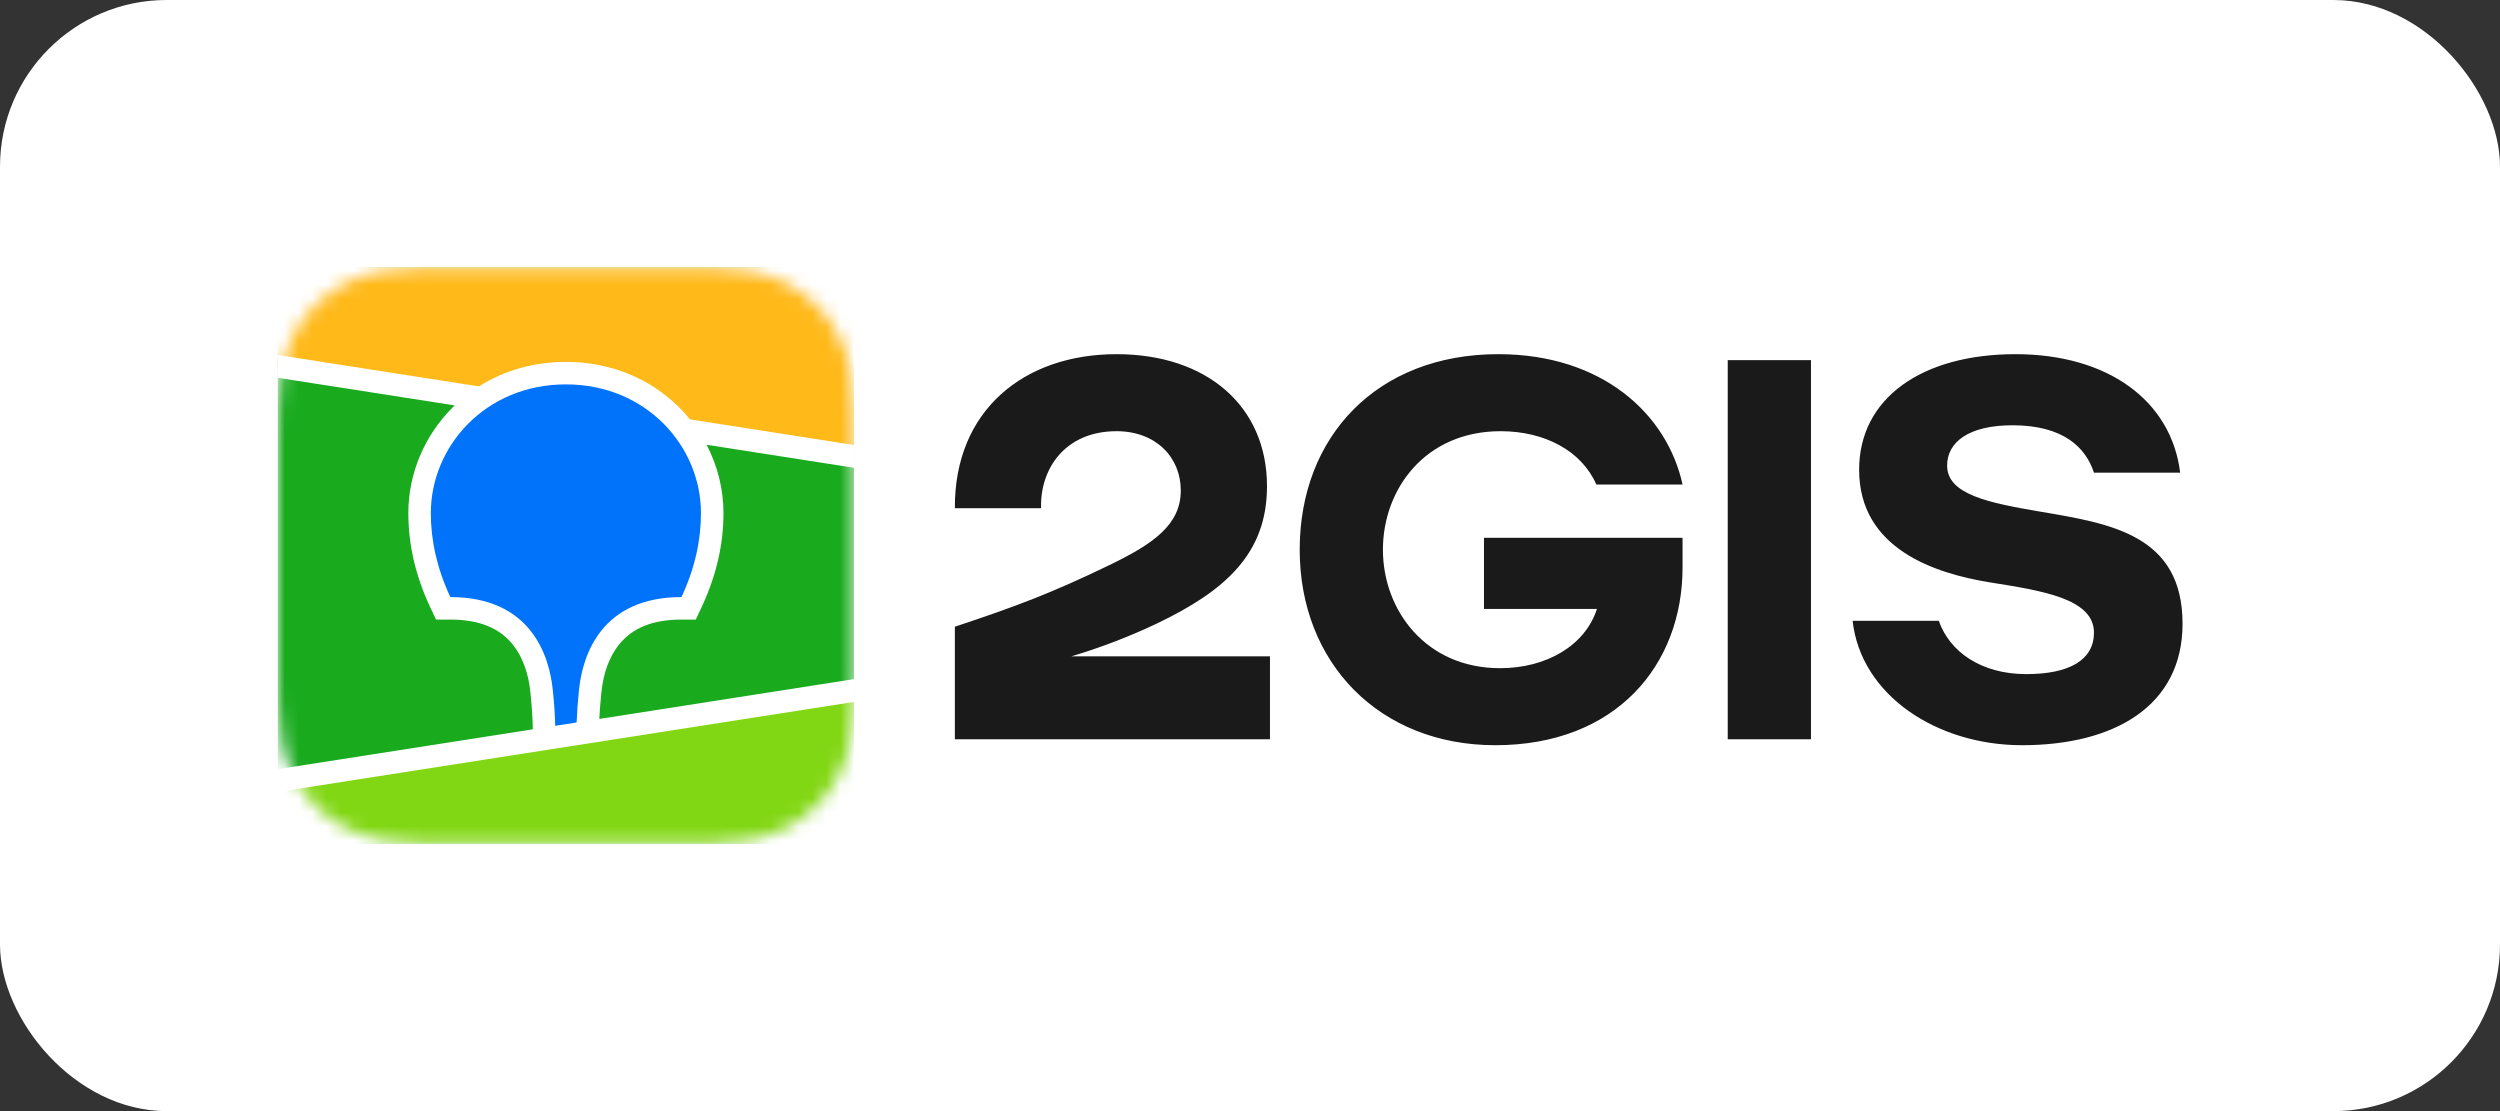
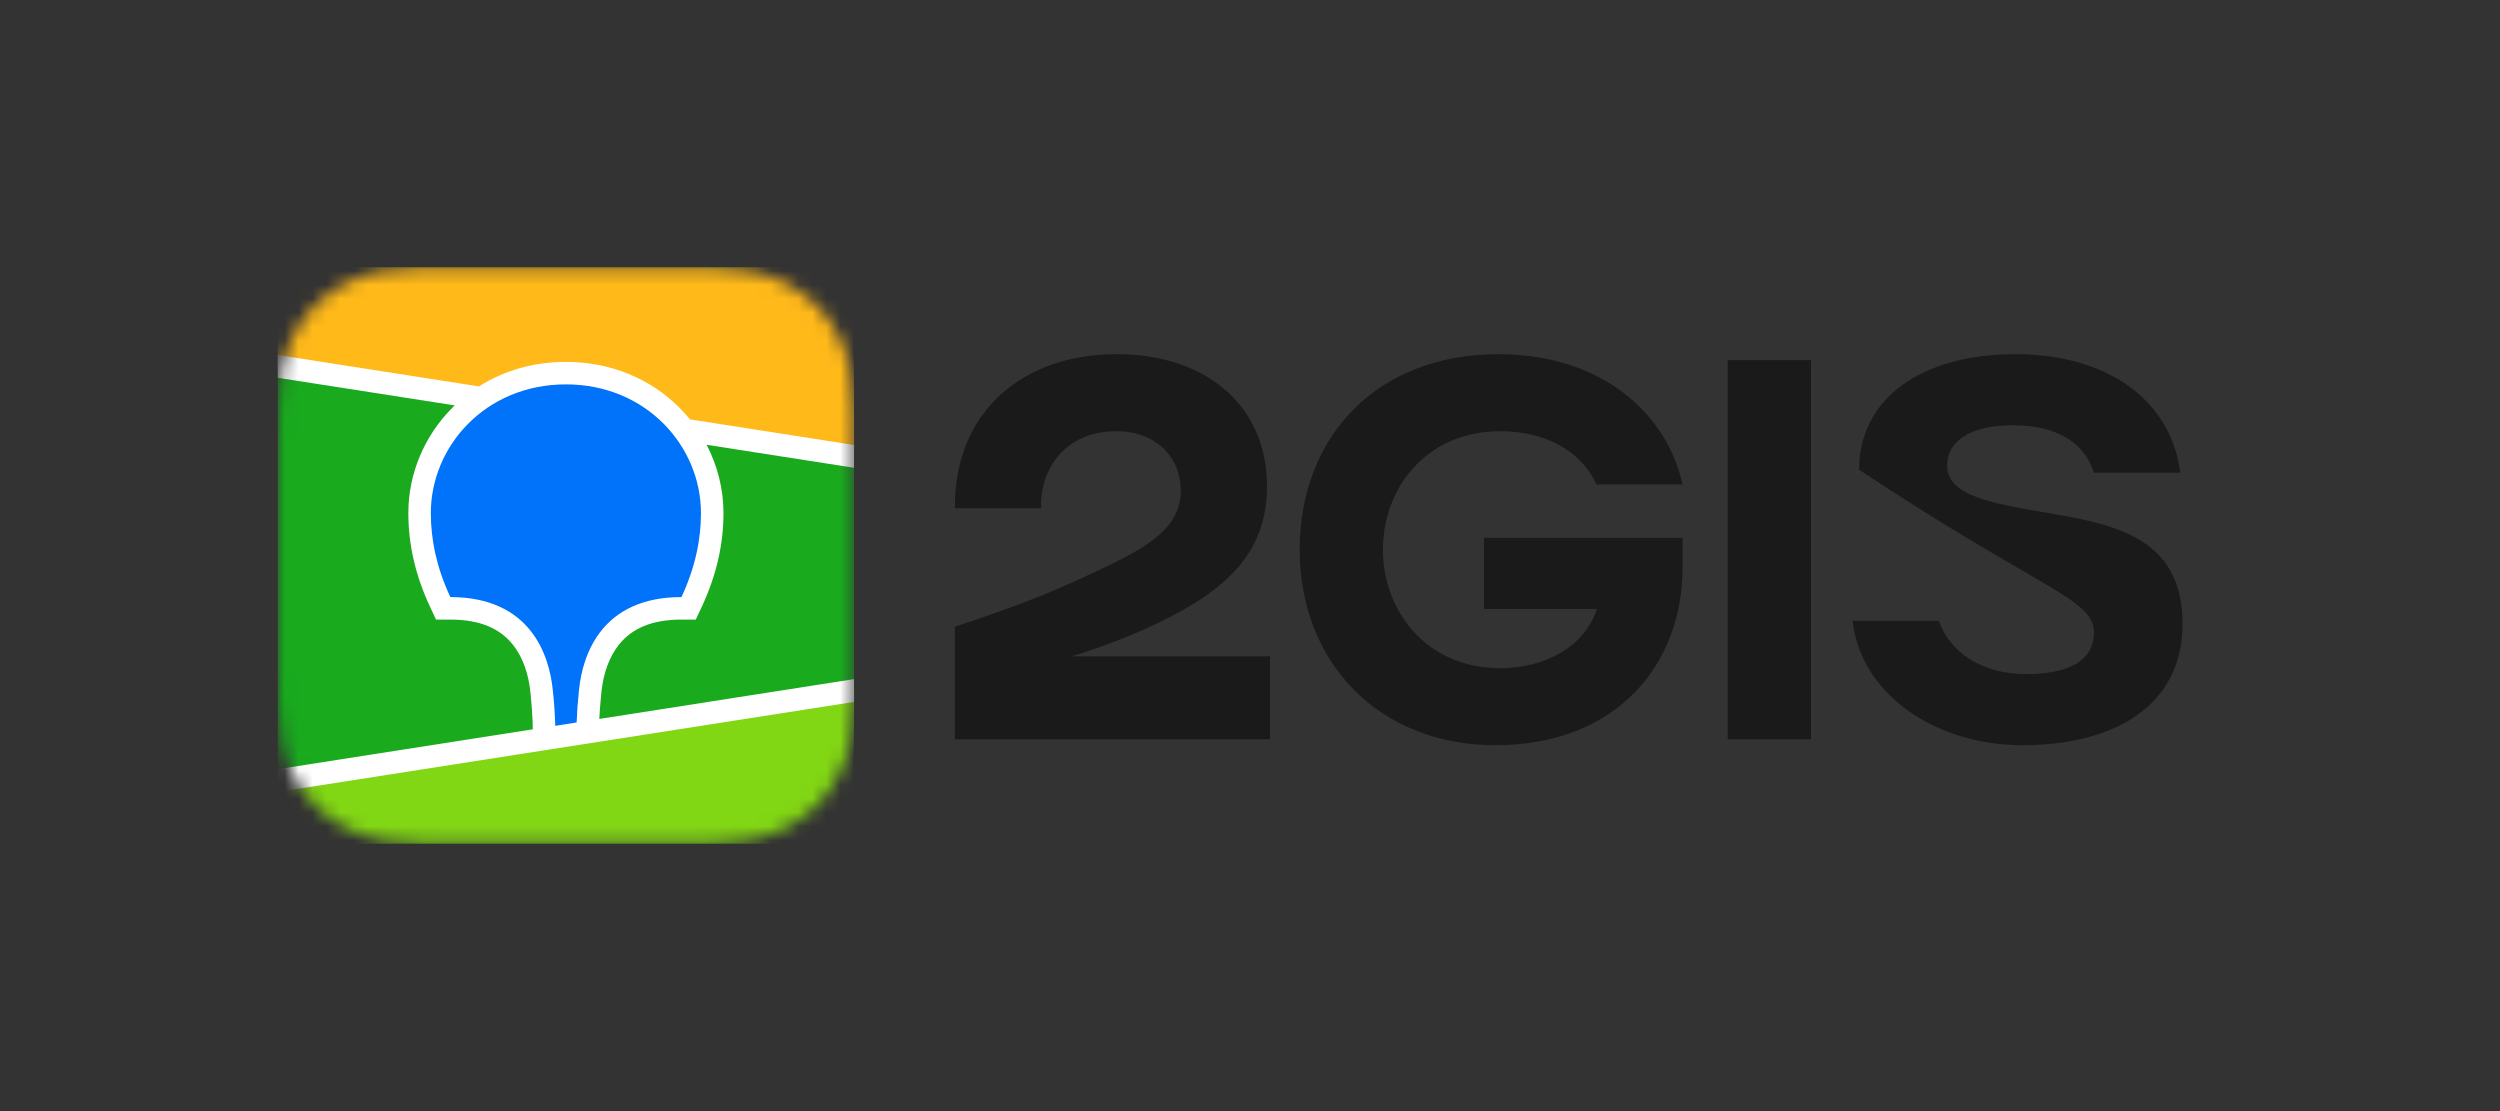
<svg xmlns="http://www.w3.org/2000/svg" width="180" height="80" viewBox="0 0 180 80" fill="none">
  <rect x="0" y="0" width="180" height="80" fill="#333333" stroke="none" />
-   <rect width="180" height="80" rx="12" fill="white" />
  <mask id="mask0_11298_6213" style="mask-type:alpha" maskUnits="userSpaceOnUse" x="20" y="19" width="42" height="42">
    <path fill-rule="evenodd" clip-rule="evenodd" d="M30.312 19.269L32.085 19.25L50.55 19.258C50.83 19.26 51.004 19.264 51.179 19.269C52.094 19.293 53.016 19.346 53.922 19.506C54.829 19.66 55.707 19.946 56.53 20.356C57.35 20.768 58.1 21.307 58.752 21.953C59.403 22.595 59.947 23.336 60.365 24.149C60.791 24.974 61.061 25.819 61.225 26.727C61.388 27.622 61.443 28.535 61.468 29.44C61.479 29.856 61.484 30.271 61.486 30.688L61.489 31.426V47.818C61.489 48.31 61.489 48.804 61.486 49.297C61.484 49.712 61.479 50.127 61.468 50.544C61.443 51.447 61.389 52.361 61.225 53.256C61.07 54.154 60.781 55.023 60.366 55.835C59.948 56.648 59.404 57.389 58.754 58.031C58.1 58.676 57.35 59.214 56.53 59.626C55.708 60.037 54.829 60.323 53.922 60.476C53.017 60.638 52.094 60.691 51.179 60.715L48.42 60.737L30.938 60.726C30.728 60.724 30.519 60.721 30.31 60.715C29.395 60.69 28.471 60.638 27.566 60.477C26.66 60.325 25.78 60.038 24.957 59.627C24.138 59.215 23.389 58.676 22.736 58.031C22.086 57.389 21.541 56.648 21.121 55.835C20.707 55.023 20.418 54.153 20.262 53.255C20.1 52.361 20.046 51.447 20.021 50.542C20.01 50.128 20.004 49.713 20.003 49.297L20 48.556V32.166C20 31.674 20 31.179 20.004 30.688C20.006 30.271 20.011 29.856 20.023 29.44C20.047 28.535 20.1 27.622 20.264 26.727C20.419 25.83 20.709 24.961 21.122 24.15C21.969 22.513 23.312 21.186 24.959 20.359C25.782 19.948 26.661 19.662 27.567 19.509C28.473 19.346 29.396 19.294 30.311 19.27L30.312 19.269Z" fill="white" />
  </mask>
  <g mask="url(#mask0_11298_6213)">
    <path d="M20 19.247H61.49V60.737H20V19.247Z" fill="#19AA1E" />
    <path fill-rule="evenodd" clip-rule="evenodd" d="M20 19.247H61.49V32.861L20 26.379V19.247Z" fill="#FFB919" />
    <path fill-rule="evenodd" clip-rule="evenodd" d="M20 56.2L61.49 49.716V60.737H20V56.2Z" fill="#82D714" />
    <path fill-rule="evenodd" clip-rule="evenodd" d="M20 25.559L34.483 27.821C36.285 26.68 38.43 26.055 40.745 26.055C43.951 26.055 46.831 27.255 48.929 29.363C49.193 29.629 49.443 29.906 49.676 30.195L61.49 32.041V33.681L50.876 32.024C51.664 33.536 52.09 35.222 52.09 36.944C52.09 39.166 51.593 41.381 50.565 43.608L50.534 43.675L50.096 44.61H49.065C46.934 44.61 45.52 45.248 44.595 46.377C43.87 47.265 43.45 48.461 43.309 49.765L43.305 49.806L43.284 50.015L43.275 50.106L43.259 50.284C43.204 50.866 43.169 51.359 43.15 51.763L61.49 48.896V50.538L20 57.02V55.38L38.361 52.51L38.352 52.142L38.35 52.039V51.985L38.346 51.903C38.321 51.331 38.28 50.76 38.224 50.19L38.211 50.059L38.188 49.831C38.056 48.519 37.642 47.309 36.919 46.407C36.004 45.27 34.604 44.624 32.489 44.61H31.392L30.956 43.675C29.906 41.428 29.4 39.188 29.4 36.944C29.4 34.119 30.546 31.389 32.562 29.363L32.737 29.189L20 27.2V25.559Z" fill="white" />
    <path fill-rule="evenodd" clip-rule="evenodd" d="M40.745 27.675C46.537 27.675 50.469 32.134 50.469 36.944C50.469 38.874 50.047 40.884 49.065 42.99C43.364 42.99 41.958 47.071 41.692 49.64L41.675 49.811C41.597 50.545 41.545 51.281 41.518 52.017L39.974 52.259V52.209C39.953 51.391 39.898 50.575 39.809 49.763L39.804 49.716C39.559 47.154 38.182 42.99 32.425 42.99C31.441 40.883 31.02 38.874 31.02 36.943C31.02 32.134 34.952 27.675 40.745 27.675Z" fill="#0073FA" />
  </g>
-   <path fill-rule="evenodd" clip-rule="evenodd" d="M80.394 25.5C73.715 25.5 68.708 29.552 68.75 36.591H74.958C74.871 33.776 76.67 31.046 80.394 31.046C83.219 31.046 85.016 32.922 85.016 35.311C85.016 37.786 83.048 39.151 79.879 40.686C75.728 42.691 73.245 43.63 68.75 45.124V53.227H91.438V47.256H77.14C79.237 46.63 81.283 45.846 83.261 44.91C88.269 42.521 91.224 39.834 91.224 35.013C91.224 29.211 86.856 25.5 80.394 25.5ZM121.144 40.858V38.724H106.847V43.844H114.98C114.124 46.487 111.342 48.109 108.003 48.109C102.653 48.109 99.57 43.929 99.57 39.578C99.57 35.226 102.609 31.046 108.045 31.046C111.213 31.046 113.867 32.454 114.937 34.884H121.144C120.032 29.81 115.365 25.5 107.874 25.5C99.141 25.5 93.578 31.43 93.578 39.578C93.578 47.725 99.313 53.655 107.66 53.655C116.35 53.655 121.144 47.896 121.144 40.858ZM130.39 53.227V25.929H124.397V53.229H130.39V53.227ZM150.765 34.031H156.972C156.329 28.828 151.749 25.5 145.115 25.5C138.394 25.5 133.857 28.656 133.857 33.819C133.857 39.535 139.337 41.284 143.232 41.924C146.955 42.521 150.765 43.075 150.765 45.549C150.765 47.511 149.01 48.536 145.885 48.536C142.632 48.536 140.363 46.915 139.593 44.696H133.387C133.987 50.071 139.464 53.655 145.585 53.655C152.22 53.655 157.143 50.839 157.143 44.91C157.143 38.51 151.964 37.7 146.955 36.847C143.189 36.208 140.193 35.61 140.193 33.52C140.193 31.814 141.777 30.62 144.9 30.62C148.539 30.62 150.165 32.197 150.765 34.032V34.031Z" fill="#1A1A1A" />
+   <path fill-rule="evenodd" clip-rule="evenodd" d="M80.394 25.5C73.715 25.5 68.708 29.552 68.75 36.591H74.958C74.871 33.776 76.67 31.046 80.394 31.046C83.219 31.046 85.016 32.922 85.016 35.311C85.016 37.786 83.048 39.151 79.879 40.686C75.728 42.691 73.245 43.63 68.75 45.124V53.227H91.438V47.256H77.14C79.237 46.63 81.283 45.846 83.261 44.91C88.269 42.521 91.224 39.834 91.224 35.013C91.224 29.211 86.856 25.5 80.394 25.5ZM121.144 40.858V38.724H106.847V43.844H114.98C114.124 46.487 111.342 48.109 108.003 48.109C102.653 48.109 99.57 43.929 99.57 39.578C99.57 35.226 102.609 31.046 108.045 31.046C111.213 31.046 113.867 32.454 114.937 34.884H121.144C120.032 29.81 115.365 25.5 107.874 25.5C99.141 25.5 93.578 31.43 93.578 39.578C93.578 47.725 99.313 53.655 107.66 53.655C116.35 53.655 121.144 47.896 121.144 40.858ZM130.39 53.227V25.929H124.397V53.229H130.39V53.227ZM150.765 34.031H156.972C156.329 28.828 151.749 25.5 145.115 25.5C138.394 25.5 133.857 28.656 133.857 33.819C146.955 42.521 150.765 43.075 150.765 45.549C150.765 47.511 149.01 48.536 145.885 48.536C142.632 48.536 140.363 46.915 139.593 44.696H133.387C133.987 50.071 139.464 53.655 145.585 53.655C152.22 53.655 157.143 50.839 157.143 44.91C157.143 38.51 151.964 37.7 146.955 36.847C143.189 36.208 140.193 35.61 140.193 33.52C140.193 31.814 141.777 30.62 144.9 30.62C148.539 30.62 150.165 32.197 150.765 34.032V34.031Z" fill="#1A1A1A" />
</svg>